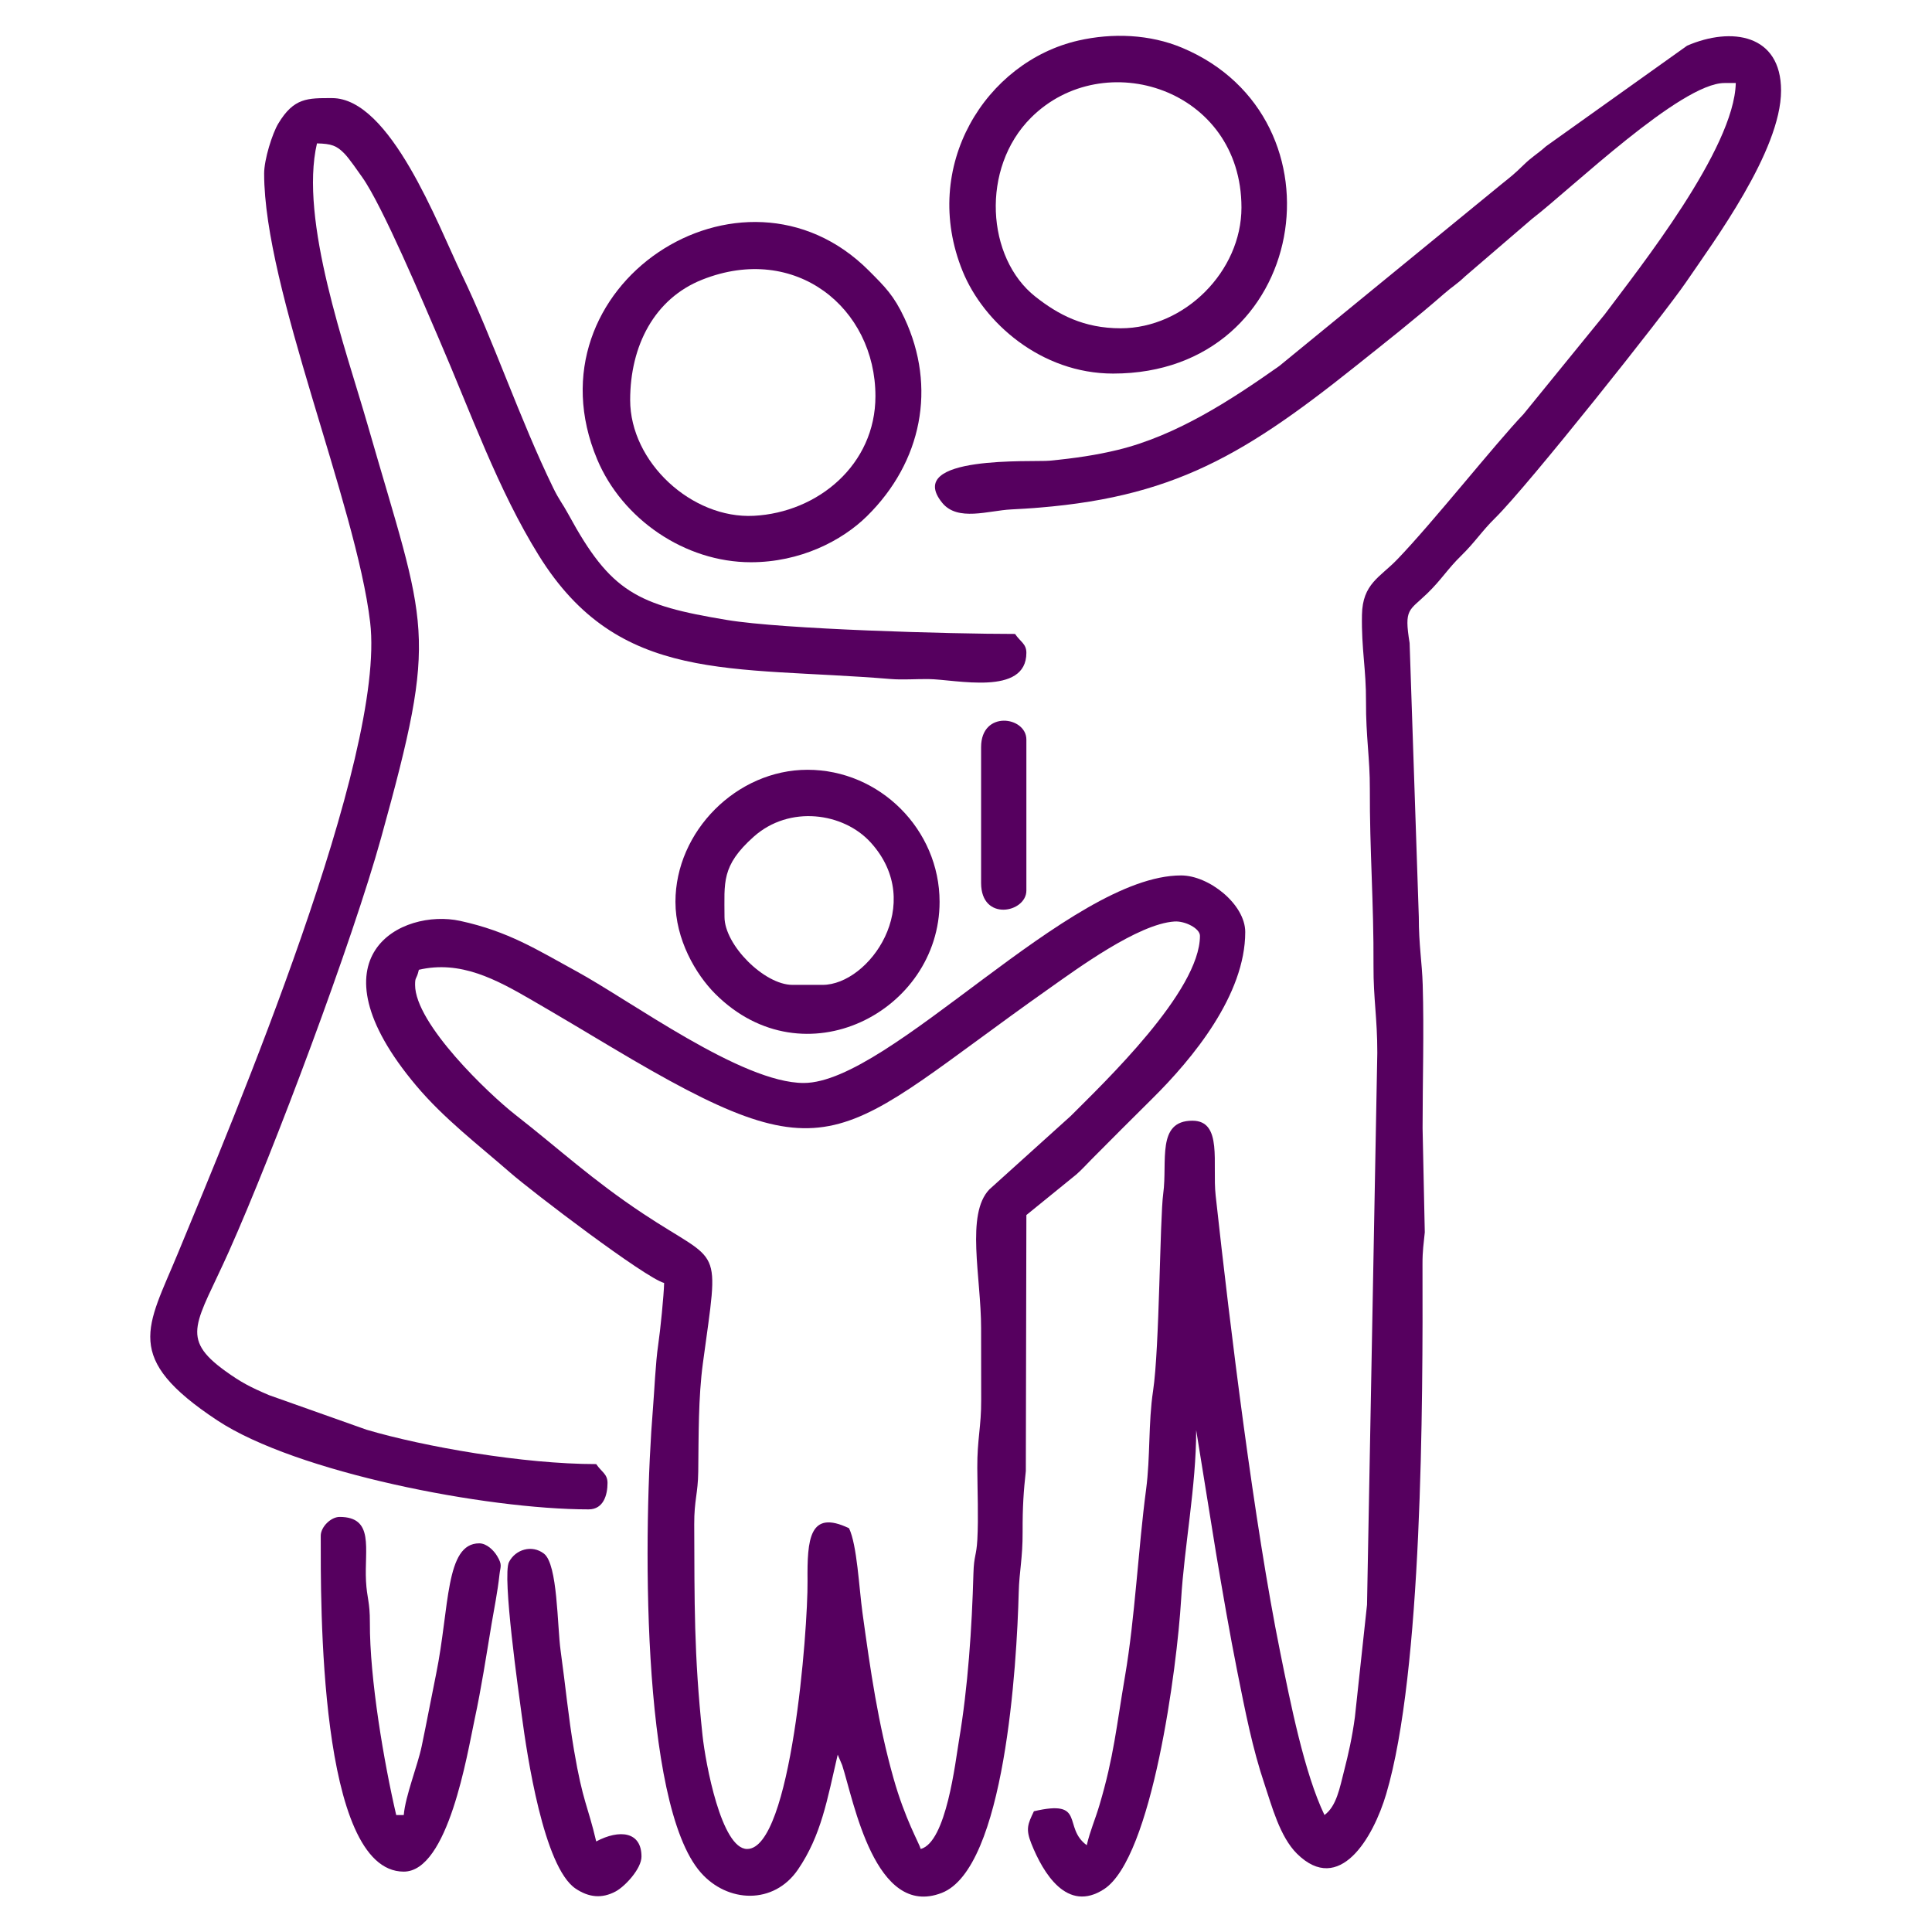
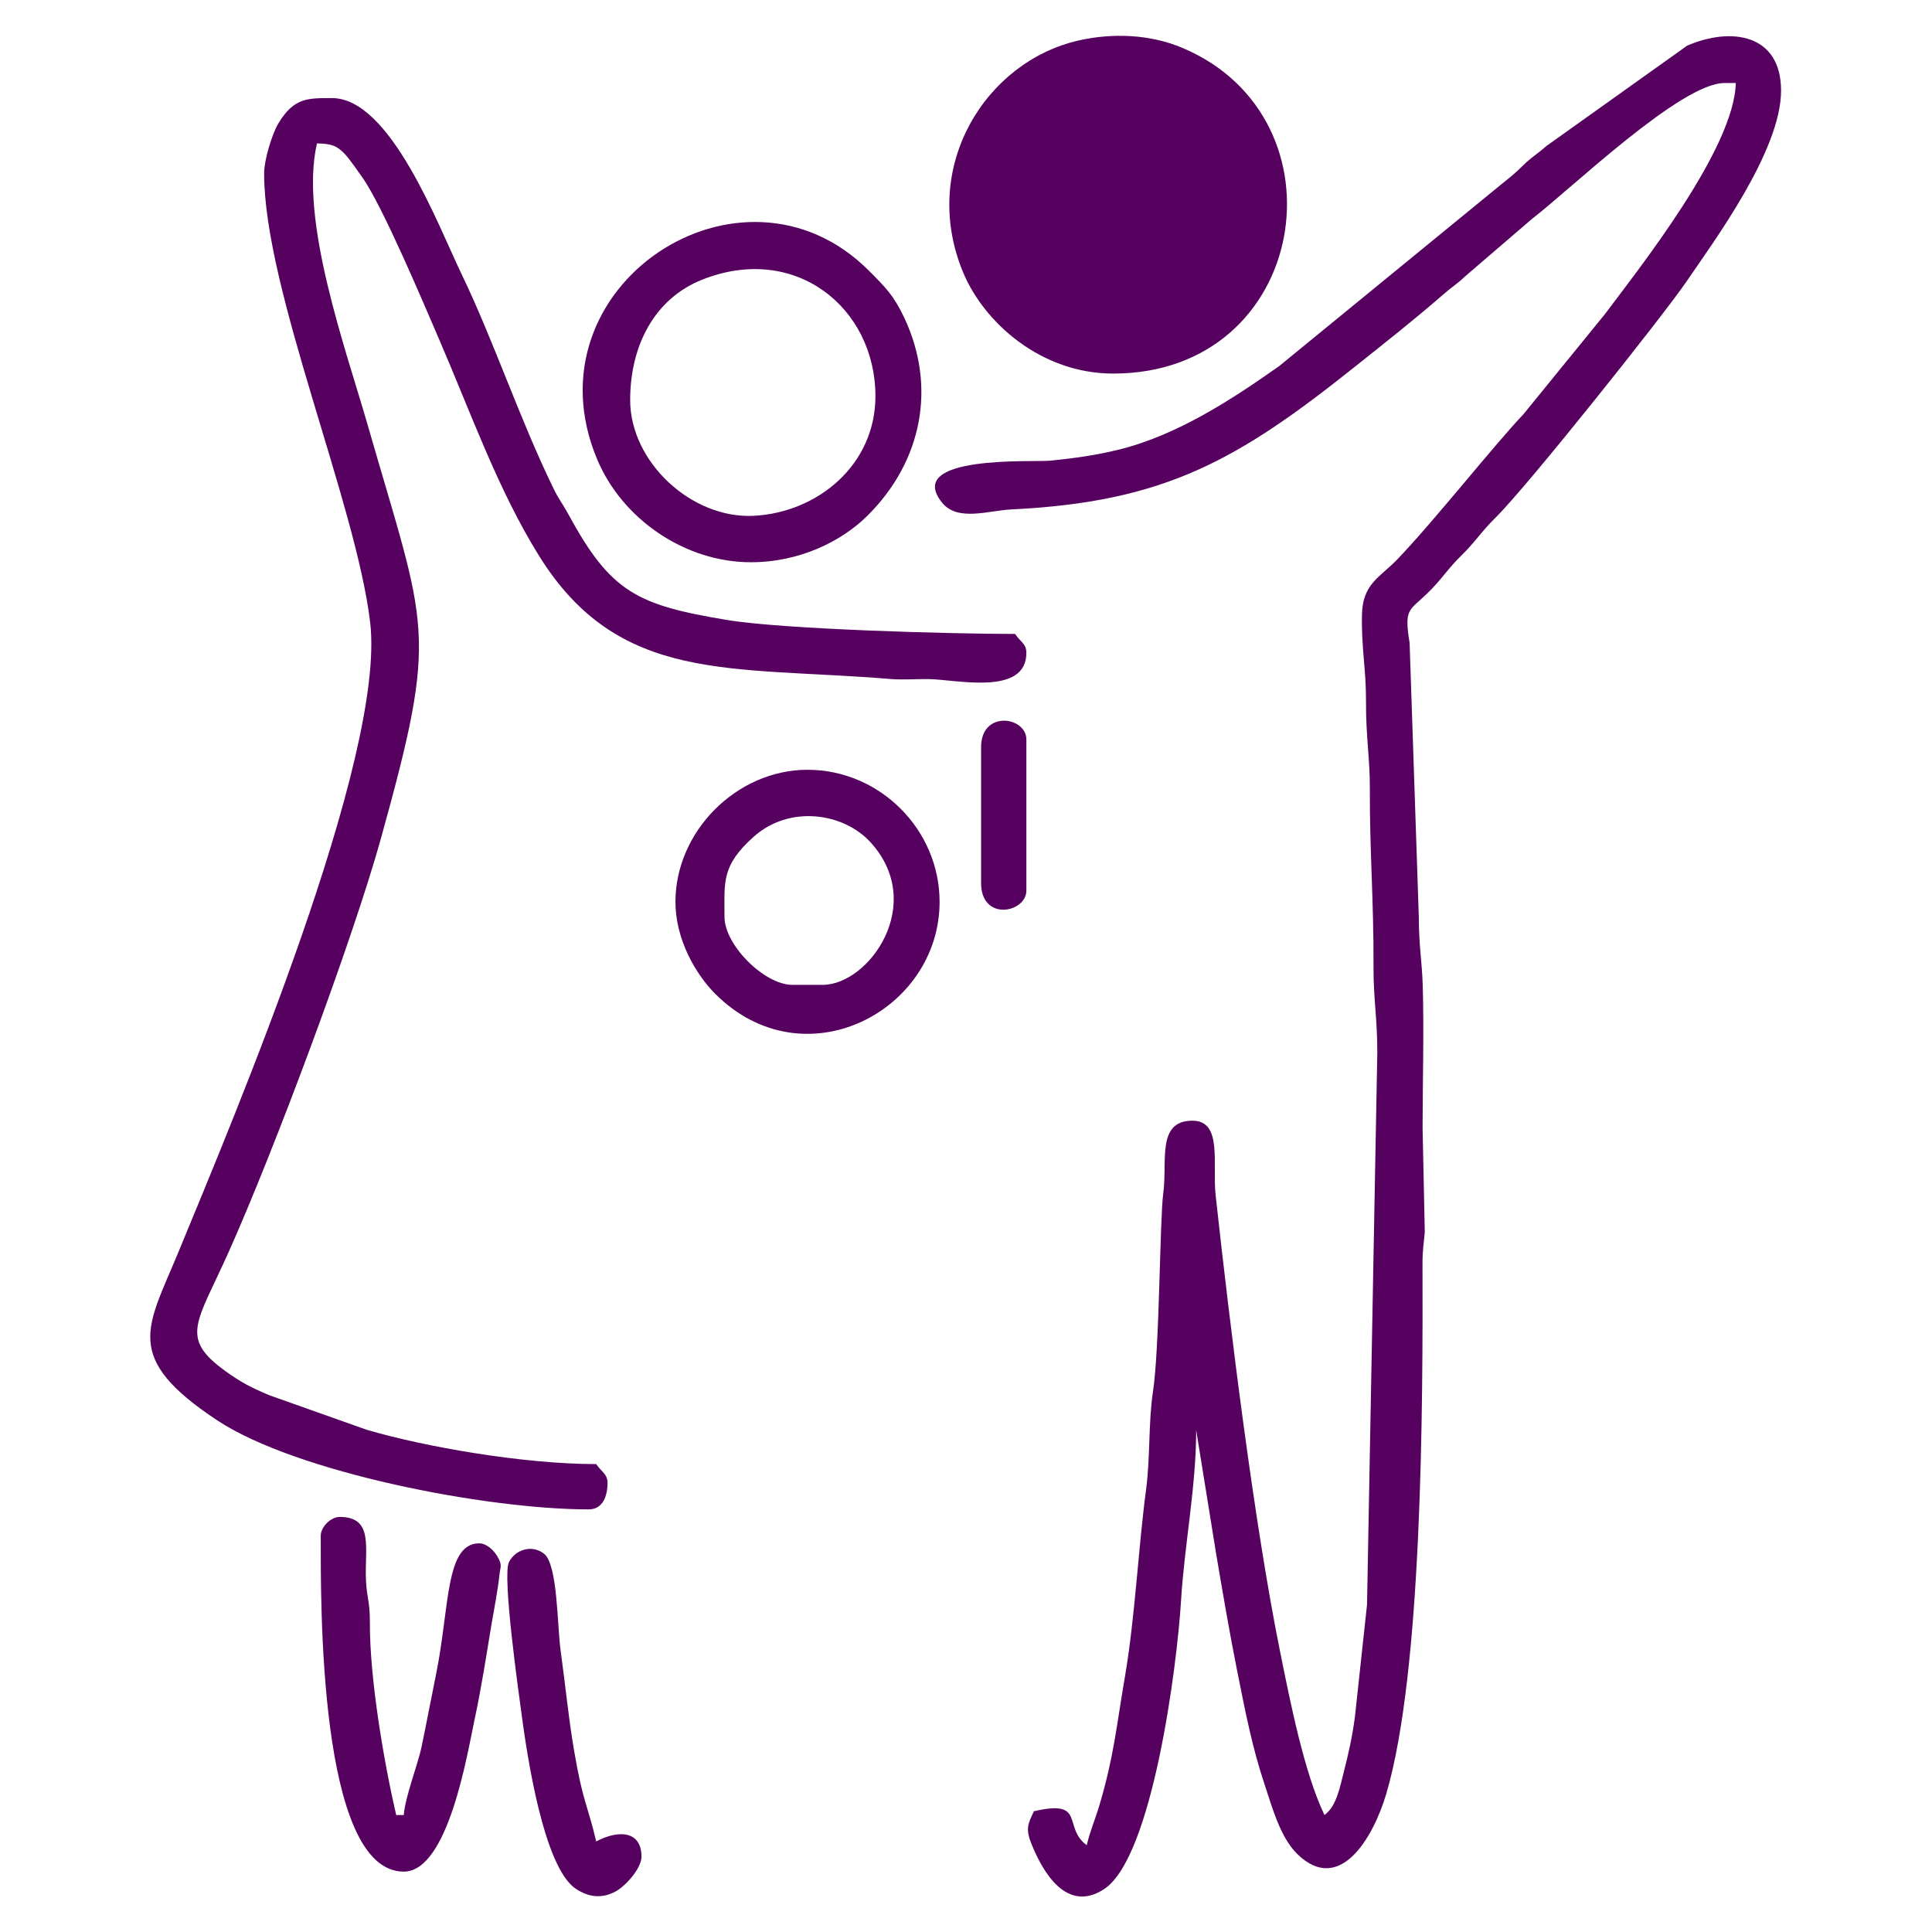
<svg xmlns="http://www.w3.org/2000/svg" xml:space="preserve" width="43.349mm" height="43.349mm" version="1.1" style="shape-rendering:geometricPrecision; text-rendering:geometricPrecision; image-rendering:optimizeQuality; fill-rule:evenodd; clip-rule:evenodd" viewBox="0 0 4334.92 4334.92">
  <defs>
    <style type="text/css"> .fil0 {fill:#56005F} </style>
  </defs>
  <g id="Слой_x0020_1">
    <g id="_1458773411136">
      <path class="fil0" d="M3869.25 186.27l25.4 0c-3.29,147.88 -217.44,416.45 -293.89,518.9l-182.36 224.04c-64.86,68.08 -202.21,241.75 -283.46,326.14 -38.5,40 -77.75,54.18 -79.03,124.17 -1.42,77.65 9.47,121.26 9.07,195.22 -0.41,76.62 8.88,128.11 8.61,194.59 -0.57,139.95 8.95,254.21 8.21,398.19 -0.37,72.99 8.62,117.08 8.53,194.67l-23.07 1238.47 -27.22 252.18c-6.16,45.83 -14.52,82.52 -24.08,119.85 -9.99,39.01 -17.06,79.9 -44.17,99.76 -45.29,-94.39 -76.4,-251.85 -99.51,-366.15 -58.03,-286.99 -111.84,-724.19 -144.65,-1023.86 -7.85,-71.62 16.23,-167.85 -52.17,-167.85 -81.15,0 -55.66,91.86 -65.42,163.18 -7.76,56.66 -8.21,345.87 -22.82,442.85 -10.95,72.69 -5.92,147.72 -15.68,221.38 -17.69,133.43 -24.86,287.84 -47.22,418.45 -19.59,114.47 -24.98,180.57 -57.42,289.72 -10.23,34.43 -20.77,56.81 -28.51,90.02 -55.08,-40.36 -0.4,-103.72 -118.53,-76.2 -13.81,28.78 -18.89,39.78 -5.75,72.69 26.42,66.17 80.25,156.28 163.25,101.98 108.03,-70.69 163.67,-498.3 172.7,-648.8 7.27,-121.11 33.87,-254.7 33.87,-381l44.72 277c14.36,85.37 30.74,180.77 47.7,265.57 17.98,89.86 33.8,171.37 61.02,252.24 16,47.55 34.16,117.53 72.88,155.73 94.96,93.67 170.9,-35.45 200.18,-134.57 81.19,-274.77 82.2,-873.63 81.3,-1188.71 -0.09,-29.96 2.7,-46.45 5.13,-71.14l-4.94 -233.45c0,-105.74 3.42,-217.01 0.28,-322.01 -1.5,-50.28 -8.82,-89.33 -8.75,-152.12l-20.64 -614.64c-12.61,-77.84 -1.58,-71.41 39.71,-111.37 31.63,-30.62 45.15,-54.41 76.15,-84.71 31.42,-30.71 45.34,-54.14 76.29,-84.58 73.7,-72.5 379.69,-457.9 427.95,-528.78 61.92,-90.94 213.34,-294.7 213.34,-430.12 0,-126.41 -111.1,-143.84 -210.78,-100.72l-316.33 225.54c-20.9,18.62 -30.67,22.67 -50.83,42.3 -21.97,21.39 -26.74,24.71 -49.83,43.3l-498.23 407.7c-105.89,74.7 -229.44,155.9 -362.23,188.1 -47.23,11.46 -95.02,18.69 -153.51,24.3 -35.85,3.43 -327.74,-13.46 -240.54,94.32 34.66,42.85 103.81,17.45 155.1,14.97 343.92,-16.64 507.23,-109.69 771.56,-320.64 69.23,-55.24 133.15,-105.42 200.21,-163.86 19.26,-16.79 26.89,-19.8 46.34,-38.32l150.28 -129.12c87.15,-66.96 333.8,-304.8 431.79,-304.8z" />
-       <path class="fil0" d="M2201.33 2980.26c0,53.69 -0.03,107.37 0.19,161.06 0.25,60.13 -9.05,87.68 -8.72,152.15 0.27,51.01 2.8,110.91 0.1,160.96 -2.01,37.29 -7.66,35.36 -8.77,75.89 -3.37,122.48 -12.4,256.27 -32.33,374.08 -8.2,48.53 -28.33,228.87 -85.94,244.25 -3.47,-13.01 -35.28,-67.04 -61.15,-158.98 -34.67,-123.22 -51.37,-239.38 -69.51,-370.76 -7.75,-56.12 -12.09,-152.17 -30.21,-189.92 -89.19,-42.8 -93.99,24.71 -93.1,118.56 1.03,108.1 -36.53,601.1 -135.5,601.1 -57.72,0 -93.42,-192.01 -100.18,-255.41 -19.41,-182.14 -17.83,-298.2 -18.55,-472.92 -0.22,-54.18 8.41,-69.1 9.01,-117.99 0.99,-81.46 0.07,-166.54 10.44,-243.56 36.91,-274 43.42,-217.75 -134.44,-335.85 -114.93,-76.3 -186.91,-143.95 -286.35,-221.65 -59.14,-46.21 -224.99,-204.05 -224.99,-291.48 0,-19.39 2.87,-9.84 8.47,-33.86 93.15,-21.71 172.89,21.26 253.62,68.1 60.64,35.19 118.36,69.74 180.85,107.02 501.21,298.99 498,206.72 979.4,-132.85 63.26,-44.62 200.07,-145.29 281.55,-150.6 23.7,-1.54 57.17,15.46 57.17,32.13 0,124.52 -215.47,329.53 -289.98,404.28l-182.48 164.65c-53.56,55.77 -18.6,196.12 -18.6,311.6zm-397.94 -550.33c-139.25,0 -385.69,-182.89 -510.9,-251.1 -87.47,-47.65 -151.15,-88.95 -260.15,-112.61 -130.05,-28.22 -343.74,78.08 -98.52,369.68 62.16,73.92 139.15,132.58 211.06,195.34 49.24,42.98 302.92,236.11 345.25,247.42 -0.61,27.29 -8.48,106.24 -13.36,139.03 -5.88,39.48 -8.76,106.44 -11.6,140.81 -21.77,263.48 -28.89,888.75 107.35,1043.23 60.01,68.05 163.56,72.53 217.83,-6.85 52.51,-76.82 65.77,-157.13 89.24,-257.89l10.1 23.77c25.71,79.48 73.46,344.57 223.3,286.46 141.69,-54.95 168.52,-511.78 172.75,-674.55 1.22,-46.91 9,-76.62 8.74,-135.19 -0.24,-56.3 2.26,-92.64 7.21,-136.73l1.24 -574.49 112.11 -91.08c13.19,-11.62 21.28,-21.06 33.94,-33.8 47.06,-47.32 88.02,-88.51 135.5,-135.43 92.61,-91.54 209.51,-234.12 209.51,-374.69 0,-62.1 -81.3,-127 -143.93,-127 -249.61,0 -653.19,465.67 -846.67,465.67z" />
      <path class="fil0" d="M592.66 389.47c0,259.27 206.35,740.19 237.87,1006.83 35.81,302.82 -304,1107.21 -431.39,1415.83 -68.91,166.92 -124.88,233.93 88.4,374.85 176.88,116.88 603.3,199.68 833.26,199.68 33.59,0 42.33,-32.94 42.33,-59.27 0,-20.36 -13.72,-24.89 -25.4,-42.33 -163.61,0 -385.63,-38.81 -515.49,-77.18l-218.74 -77.59c-42.06,-17.96 -63.24,-28.98 -98.18,-54.22 -103.64,-74.84 -63.34,-107.86 8.26,-268.03 101.04,-226.03 277.69,-697.91 341.58,-928.42 130.33,-470.15 102.9,-462.83 -30.32,-926.46 -48.72,-169.56 -153.75,-459.27 -113.64,-631.43 32.53,0.73 44.22,5.01 61.7,22.97 10.79,11.07 31.14,40.66 39.98,53.15 45.88,64.82 137.93,283.73 171.63,361.77 72.53,167.97 132.69,338.97 224.47,486.72 179.96,289.7 430.66,247.55 789.59,277.21 26.63,2.2 57.49,-0.2 84.56,0.11 61.45,0.7 219.8,39.08 219.8,-58.93 0,-20.36 -13.72,-24.89 -25.4,-42.33 -146.41,0 -519.58,-10.34 -646.06,-31.28 -201.86,-33.42 -260.96,-62.03 -355.92,-236.74 -13.82,-25.42 -21.02,-32.46 -34.01,-59.13 -75.87,-155.68 -133.96,-330.98 -205.78,-480.02 -53.48,-110.98 -159.68,-395.1 -290.7,-395.1 -54.72,0 -85.56,-1.32 -120.67,57.13 -13.51,22.52 -31.73,80.47 -31.73,112.21z" />
      <path class="fil0" d="M1413.93 897.46c0,-121.23 54.09,-227.35 161.77,-270.02 209.14,-82.9 388.56,63.48 388.56,261.56 0,153.53 -128.89,260.8 -272.74,268.34 -139.05,7.3 -277.59,-120.06 -277.59,-259.88zm270.93 364.07c109.91,0 203.76,-47.52 260.54,-103.53 123.02,-121.34 156.64,-288.71 83.98,-444.19 -23.67,-50.66 -43.26,-69.83 -79.8,-106.46 -284.67,-285.36 -772.7,34.85 -609.65,423.38 56.23,134 196.67,230.8 344.93,230.8z" />
-       <path class="fil0" d="M2514.59 736.6c-82.96,0 -140.16,-30.54 -191.47,-70.99 -110.05,-86.76 -123.08,-288.25 -9.96,-401.38 163.63,-163.62 472.36,-64.8 472.36,201.44 0,143.21 -127.71,270.93 -270.93,270.93zm-16.93 101.6c439.19,0 530.7,-572.84 155.12,-730.85 -72.59,-30.54 -156.42,-33.95 -233.43,-16.32 -206.84,47.34 -355.55,281.44 -259.4,517.61 46.77,114.89 175.74,229.56 337.71,229.56z" />
+       <path class="fil0" d="M2514.59 736.6zm-16.93 101.6c439.19,0 530.7,-572.84 155.12,-730.85 -72.59,-30.54 -156.42,-33.95 -233.43,-16.32 -206.84,47.34 -355.55,281.44 -259.4,517.61 46.77,114.89 175.74,229.56 337.71,229.56z" />
      <path class="fil0" d="M1845.73 2209.79l-67.74 0c-62.98,0 -152.39,-89.41 -152.39,-152.4 0,-77.45 -7.79,-114.56 65.52,-180 80.2,-71.61 201.52,-54.26 262.47,12.87 125.55,138.26 -4.03,319.53 -107.86,319.53zm-330.2 -186.26c0,83.83 44.97,162.18 89.62,206.71 198.97,198.47 503.04,38.66 503.04,-206.71 0,-162.18 -134.16,-296.34 -296.33,-296.34 -159.13,0 -296.33,138.4 -296.33,296.34z" />
      <path class="fil0" d="M719.66 3445.92c0,144.15 -5.63,753.53 186.27,753.53 99.84,0 142.57,-264.97 158.8,-340.72 15.74,-73.43 25.54,-139.02 38.34,-215.67 5.27,-31.56 13.26,-70.08 17.65,-110.29 2.02,-18.42 7.05,-21.01 -5.41,-41.67 -7.47,-12.39 -23.18,-28.24 -40.05,-28.24 -76.51,0 -66.29,143.71 -96.65,292.81 -11.97,58.76 -20.58,105.59 -32.42,162.31 -9.15,43.82 -36.68,111.49 -40.26,154.47l-16.93 0c-27.38,-117.52 -59.64,-305.79 -59.09,-431.97 0.2,-46.91 -6.66,-54.33 -8.68,-92.92 -3.79,-72.06 19.31,-143.97 -59.23,-143.97 -19.74,0 -42.34,22.59 -42.34,42.33z" />
      <path class="fil0" d="M1439.33 4165.59c0,-56.2 -49.32,-61.53 -101.6,-33.87 -18.76,-80.54 -29.83,-87.27 -49.71,-204.29 -13.04,-76.79 -18.73,-141.63 -30.15,-223.85 -7.77,-55.95 -6.31,-193.41 -37.29,-217.52 -26.72,-20.79 -63.91,-9.77 -78.53,18.74 -15.74,30.69 22.39,297.36 28.75,345.12 11.62,87.28 48.97,339.31 120.63,387.59 29.54,19.89 59.1,23.03 90.07,6.32 20.81,-11.23 57.83,-50.74 57.83,-78.24z" />
      <path class="fil0" d="M2201.33 1676.39l0 304.8c0,87.32 101.6,66.85 101.6,16.94l0 -338.67c0,-52.15 -101.6,-66.61 -101.6,16.93z" />
    </g>
  </g>
</svg>